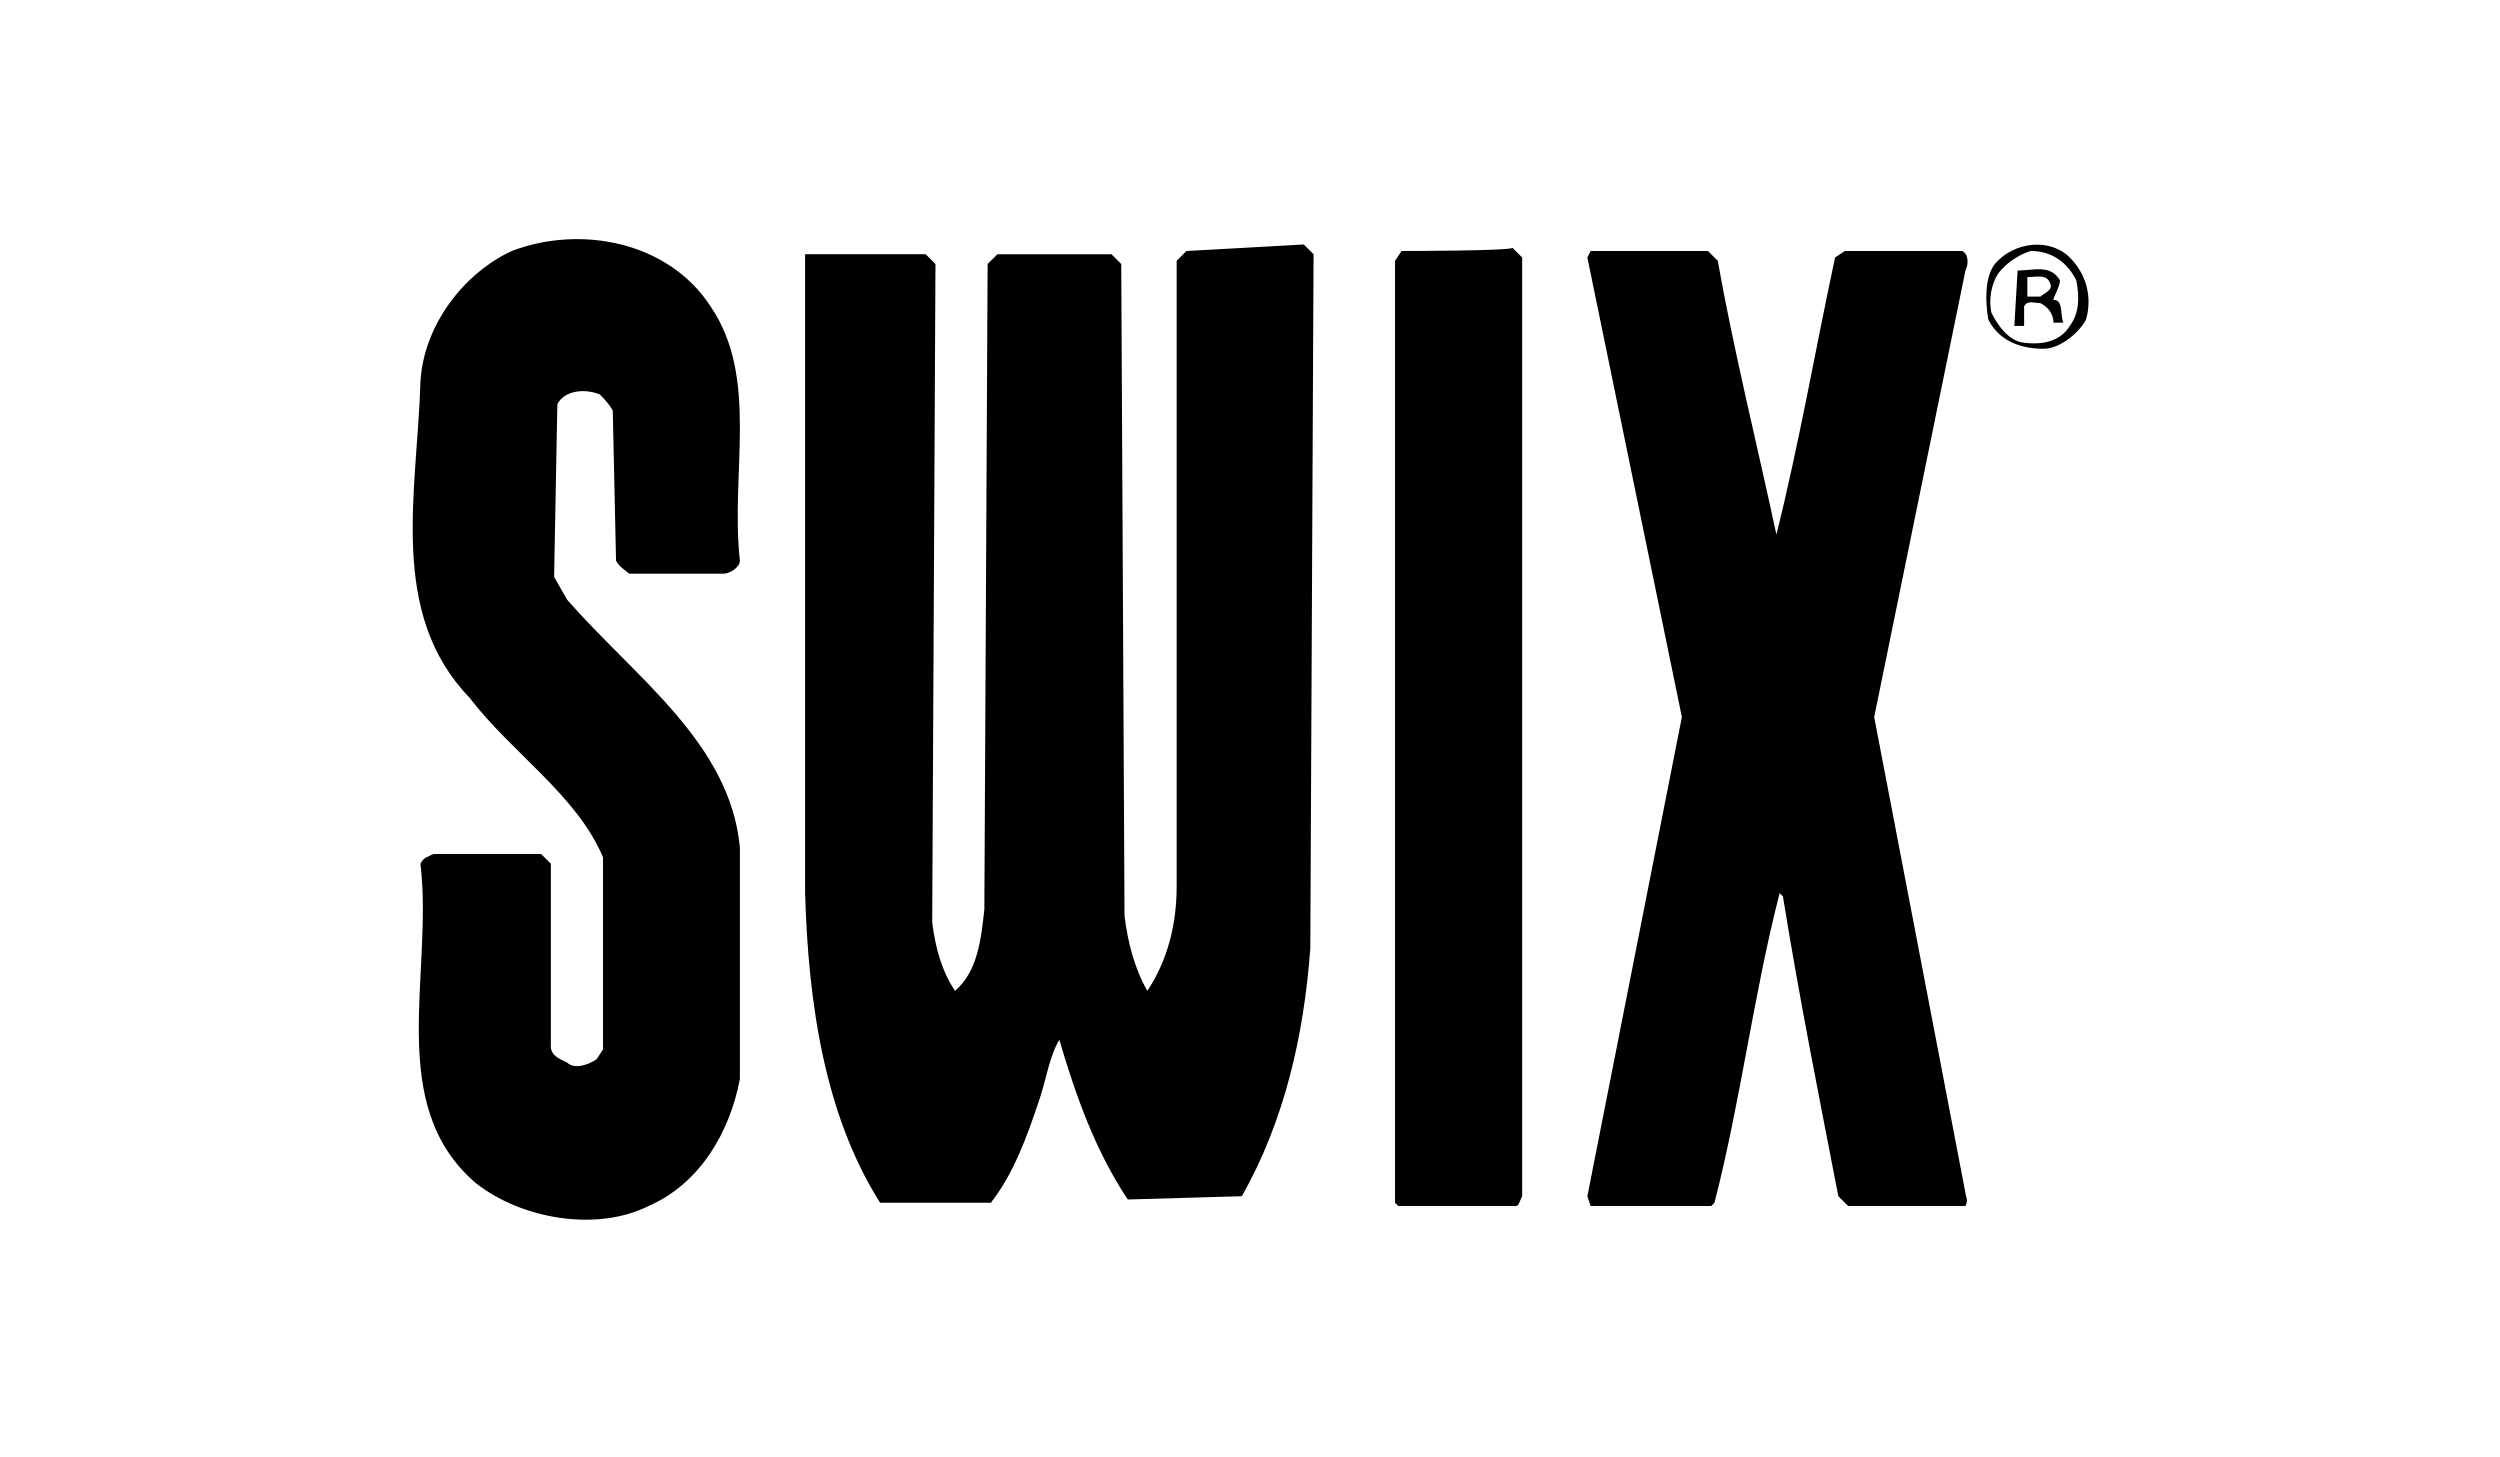
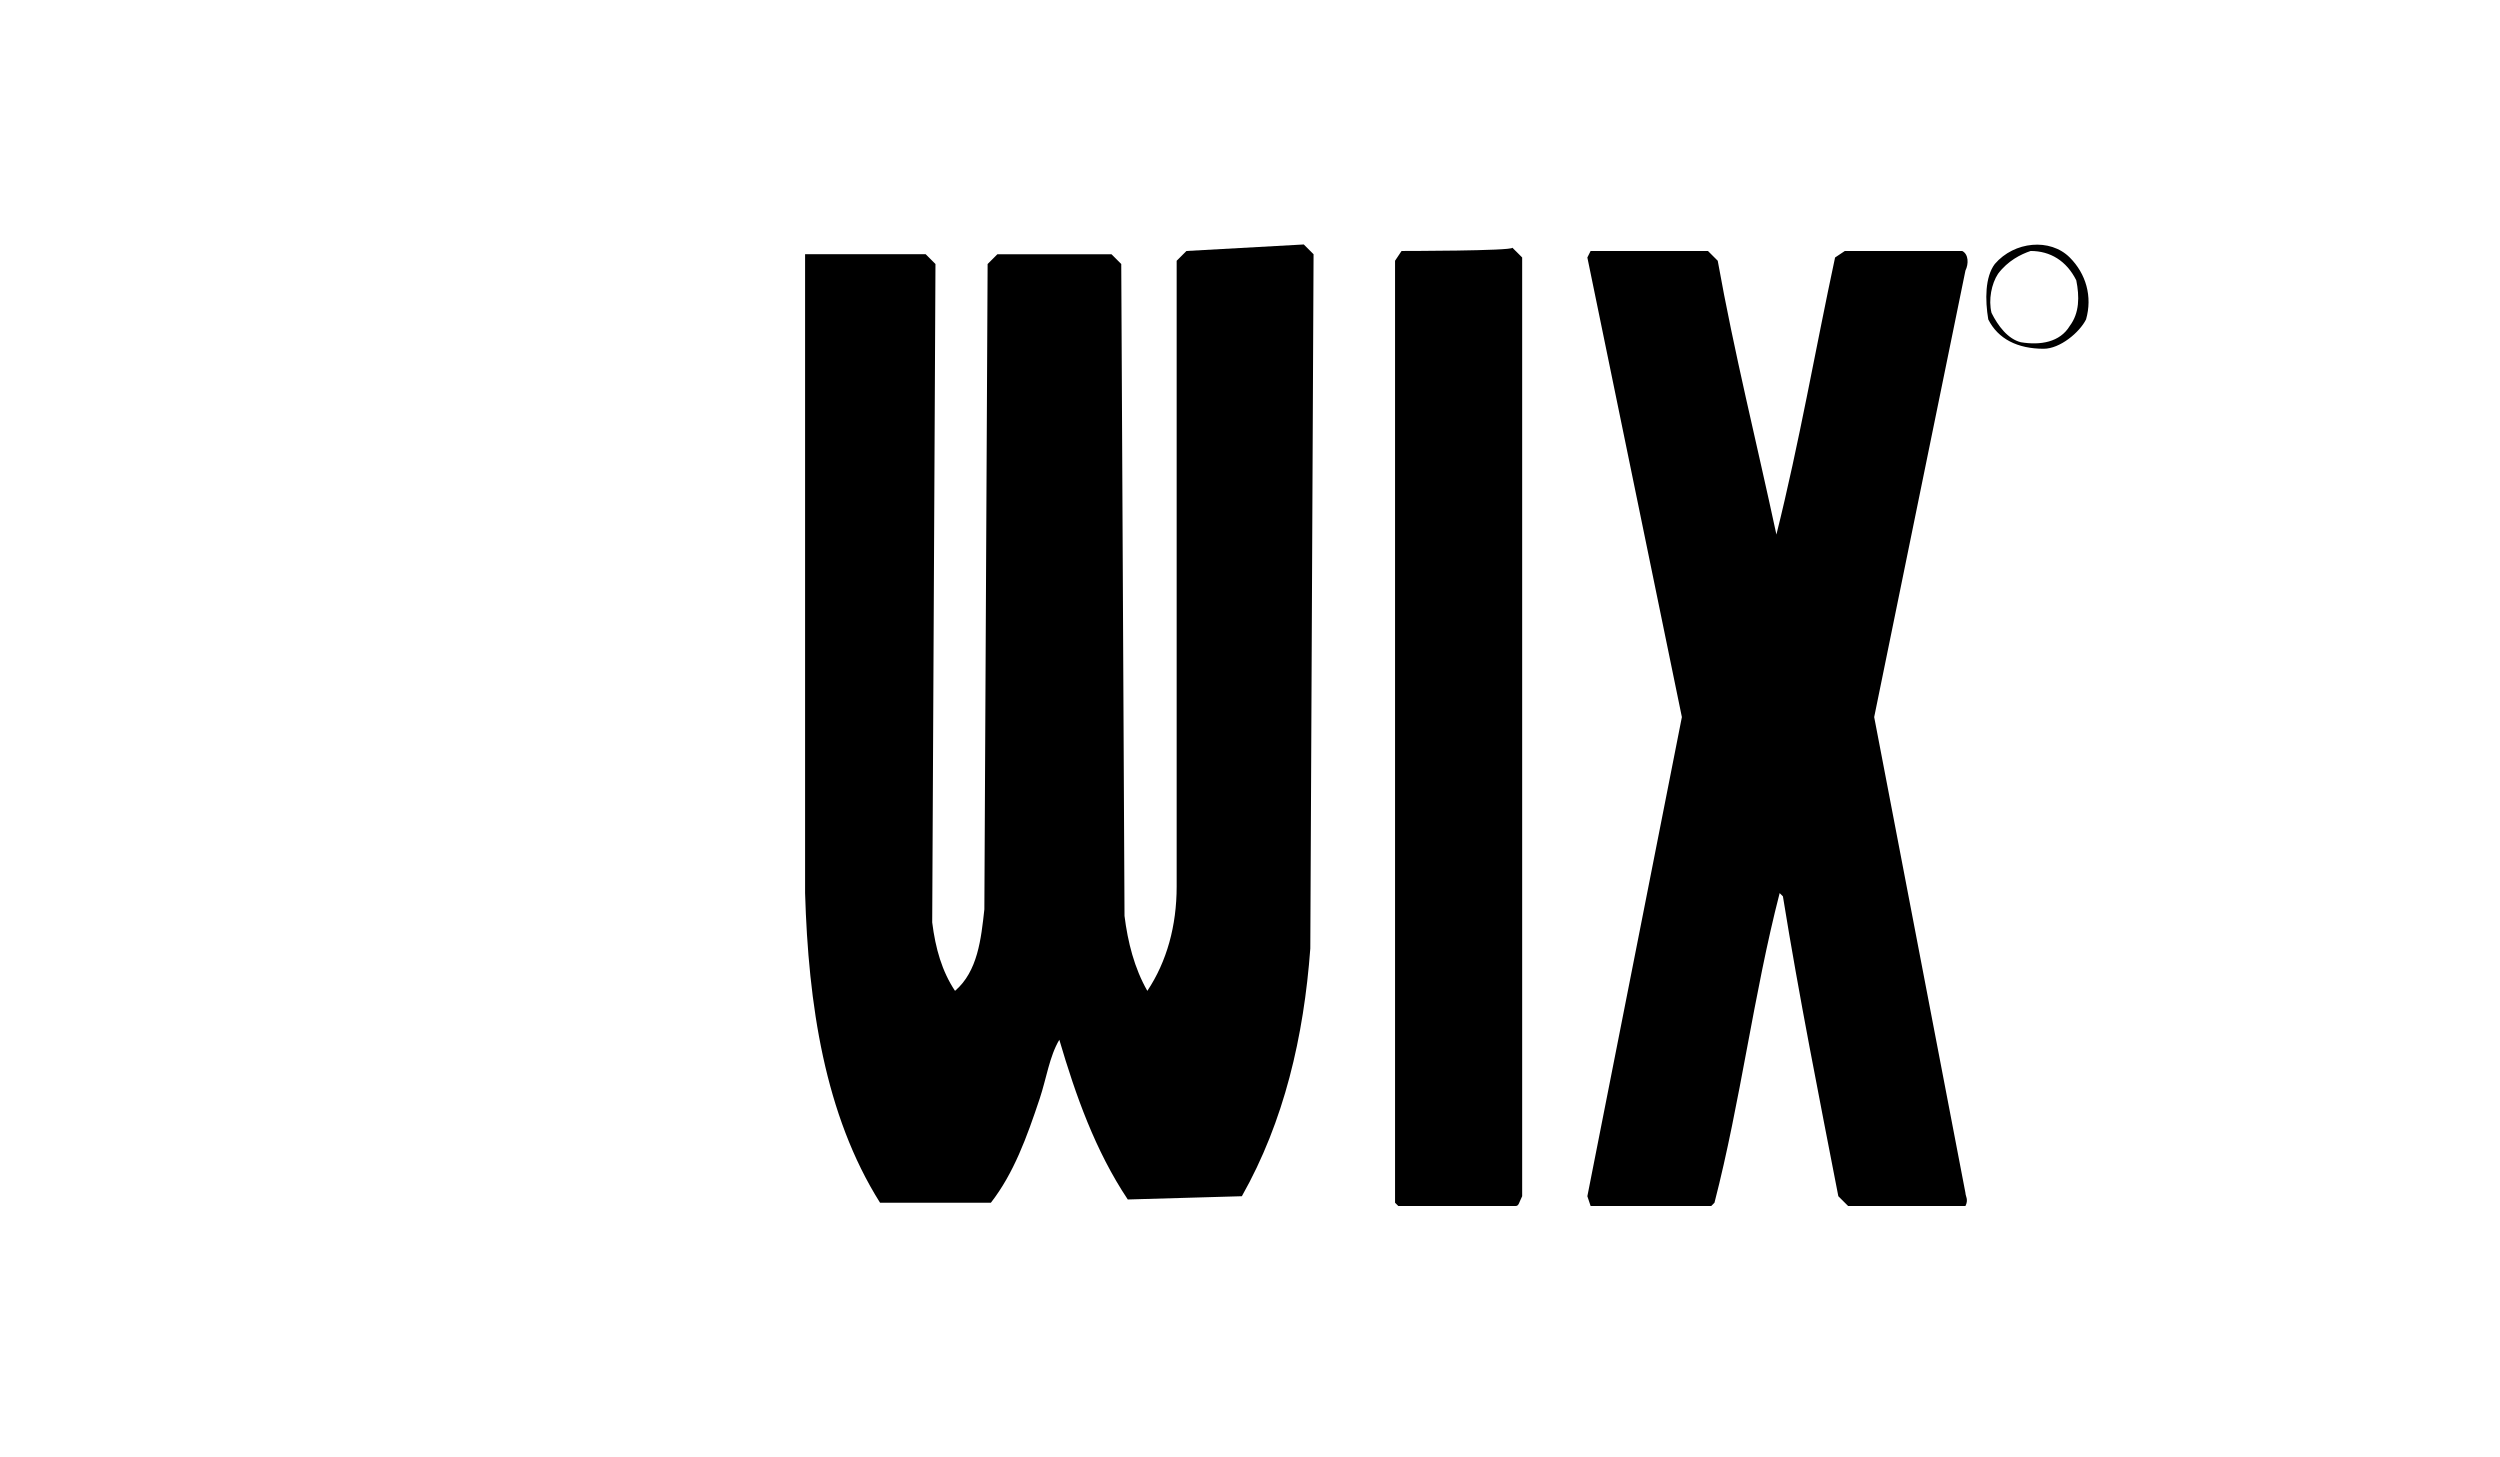
<svg xmlns="http://www.w3.org/2000/svg" xml:space="preserve" style="enable-background:new 0 0 76.7 44.7;" viewBox="0 0 76.7 44.7" y="0px" x="0px" id="Layer_1" version="1.1">
  <style type="text/css">
	.st0{fill-rule:evenodd;clip-rule:evenodd;}
</style>
  <g>
-     <path d="M21.8,9.4L21.8,9.4c-1.3-2-4-2.5-6.1-1.7c-1.5,0.7-2.7,2.3-2.8,4c-0.1,3.4-1,7.1,1.5,9.7   c1.3,1.7,3.3,3,4.1,4.9v5.9l-0.2,0.3c-0.3,0.2-0.7,0.3-0.9,0.1c-0.2-0.1-0.5-0.2-0.5-0.5v-5.6l-0.3-0.3h-3.3   c-0.2,0.1-0.3,0.1-0.4,0.3c0.4,3.4-1.1,7.4,1.7,9.8c1.4,1.1,3.7,1.5,5.3,0.7c1.6-0.7,2.5-2.3,2.8-3.9v-7.1   c-0.3-3.2-3.2-5.2-5.3-7.6L17,17.7l0.1-5.3c0.2-0.4,0.8-0.5,1.3-0.3c0.1,0.1,0.3,0.3,0.4,0.5l0.1,4.6c0.1,0.2,0.3,0.3,0.4,0.4h2.9   c0.2,0,0.5-0.2,0.5-0.4C22.4,14.5,23.3,11.6,21.8,9.4z" class="st0" />
    <path d="M36.4,7.7l-0.3,0.3v19.2c0,1.2-0.3,2.3-0.9,3.2c-0.4-0.7-0.6-1.5-0.7-2.3l-0.1-20l-0.3-0.3h-3.5l-0.3,0.3   l-0.1,19.8c-0.1,0.9-0.2,1.9-0.9,2.5c-0.4-0.6-0.6-1.3-0.7-2.1l0.1-20.2l0,0l-0.3-0.3h-3.7L24.7,8v19.4c0.1,3.4,0.6,6.8,2.3,9.5   h3.4c0.7-0.9,1.1-2,1.5-3.2c0.2-0.6,0.3-1.3,0.6-1.8c0.5,1.7,1.1,3.4,2.1,4.9l3.5-0.1c1.3-2.3,1.9-4.9,2.1-7.6l0.1-21.3l-0.3-0.3   L36.4,7.7L36.4,7.7z" class="st0" />
    <path d="M43,7.7l-0.2,0.3v28.9l0.1,0.1h3.6c0.1,0,0.1-0.1,0.2-0.3V7.9l-0.3-0.3C46.4,7.7,43,7.7,43,7.7z" class="st0" />
    <path d="M60.3,36.6L57.5,22l2.8-13.7c0.1-0.2,0.1-0.5-0.1-0.6h-3.6l-0.3,0.2c-0.6,2.8-1.1,5.7-1.8,8.5   c-0.6-2.8-1.3-5.6-1.8-8.4l-0.3-0.3h-3.6l-0.1,0.2l2.9,14.1l-2.9,14.7l0.1,0.3h3.7l0.1-0.1c0.8-3.1,1.2-6.4,2-9.5l0.1,0.1   c0.5,3.1,1.1,6.1,1.7,9.2l0.3,0.3h3.6C60.4,36.8,60.3,36.7,60.3,36.6z" class="st0" />
    <path d="M63.5,7.9c-0.6-0.6-1.7-0.5-2.3,0.2c-0.3,0.4-0.3,1.1-0.2,1.7c0.3,0.6,0.9,0.9,1.7,0.9c0.5,0,1.1-0.5,1.3-0.9   C64.2,9.1,64,8.4,63.5,7.9z M63.5,10c-0.3,0.5-0.9,0.6-1.5,0.5c-0.4-0.1-0.7-0.5-0.9-0.9c-0.1-0.4,0-0.9,0.2-1.2   C61.6,8,62,7.8,62.3,7.7c0.6,0,1.1,0.3,1.4,0.9C63.8,9.1,63.8,9.6,63.5,10z" class="st0" />
-     <path d="M63.2,8.6c-0.3-0.5-0.8-0.3-1.3-0.3L61.8,10h0.3V9.4c0.1-0.2,0.3-0.1,0.5-0.1C62.8,9.4,63,9.6,63,9.9h0.3   c-0.1-0.3,0-0.7-0.3-0.7C63,9.1,63.2,8.8,63.2,8.6z M62.6,9.1h-0.4V8.5c0.3,0,0.6-0.1,0.7,0.2C63,8.9,62.7,9,62.6,9.1z" class="st0" />
  </g>
</svg>